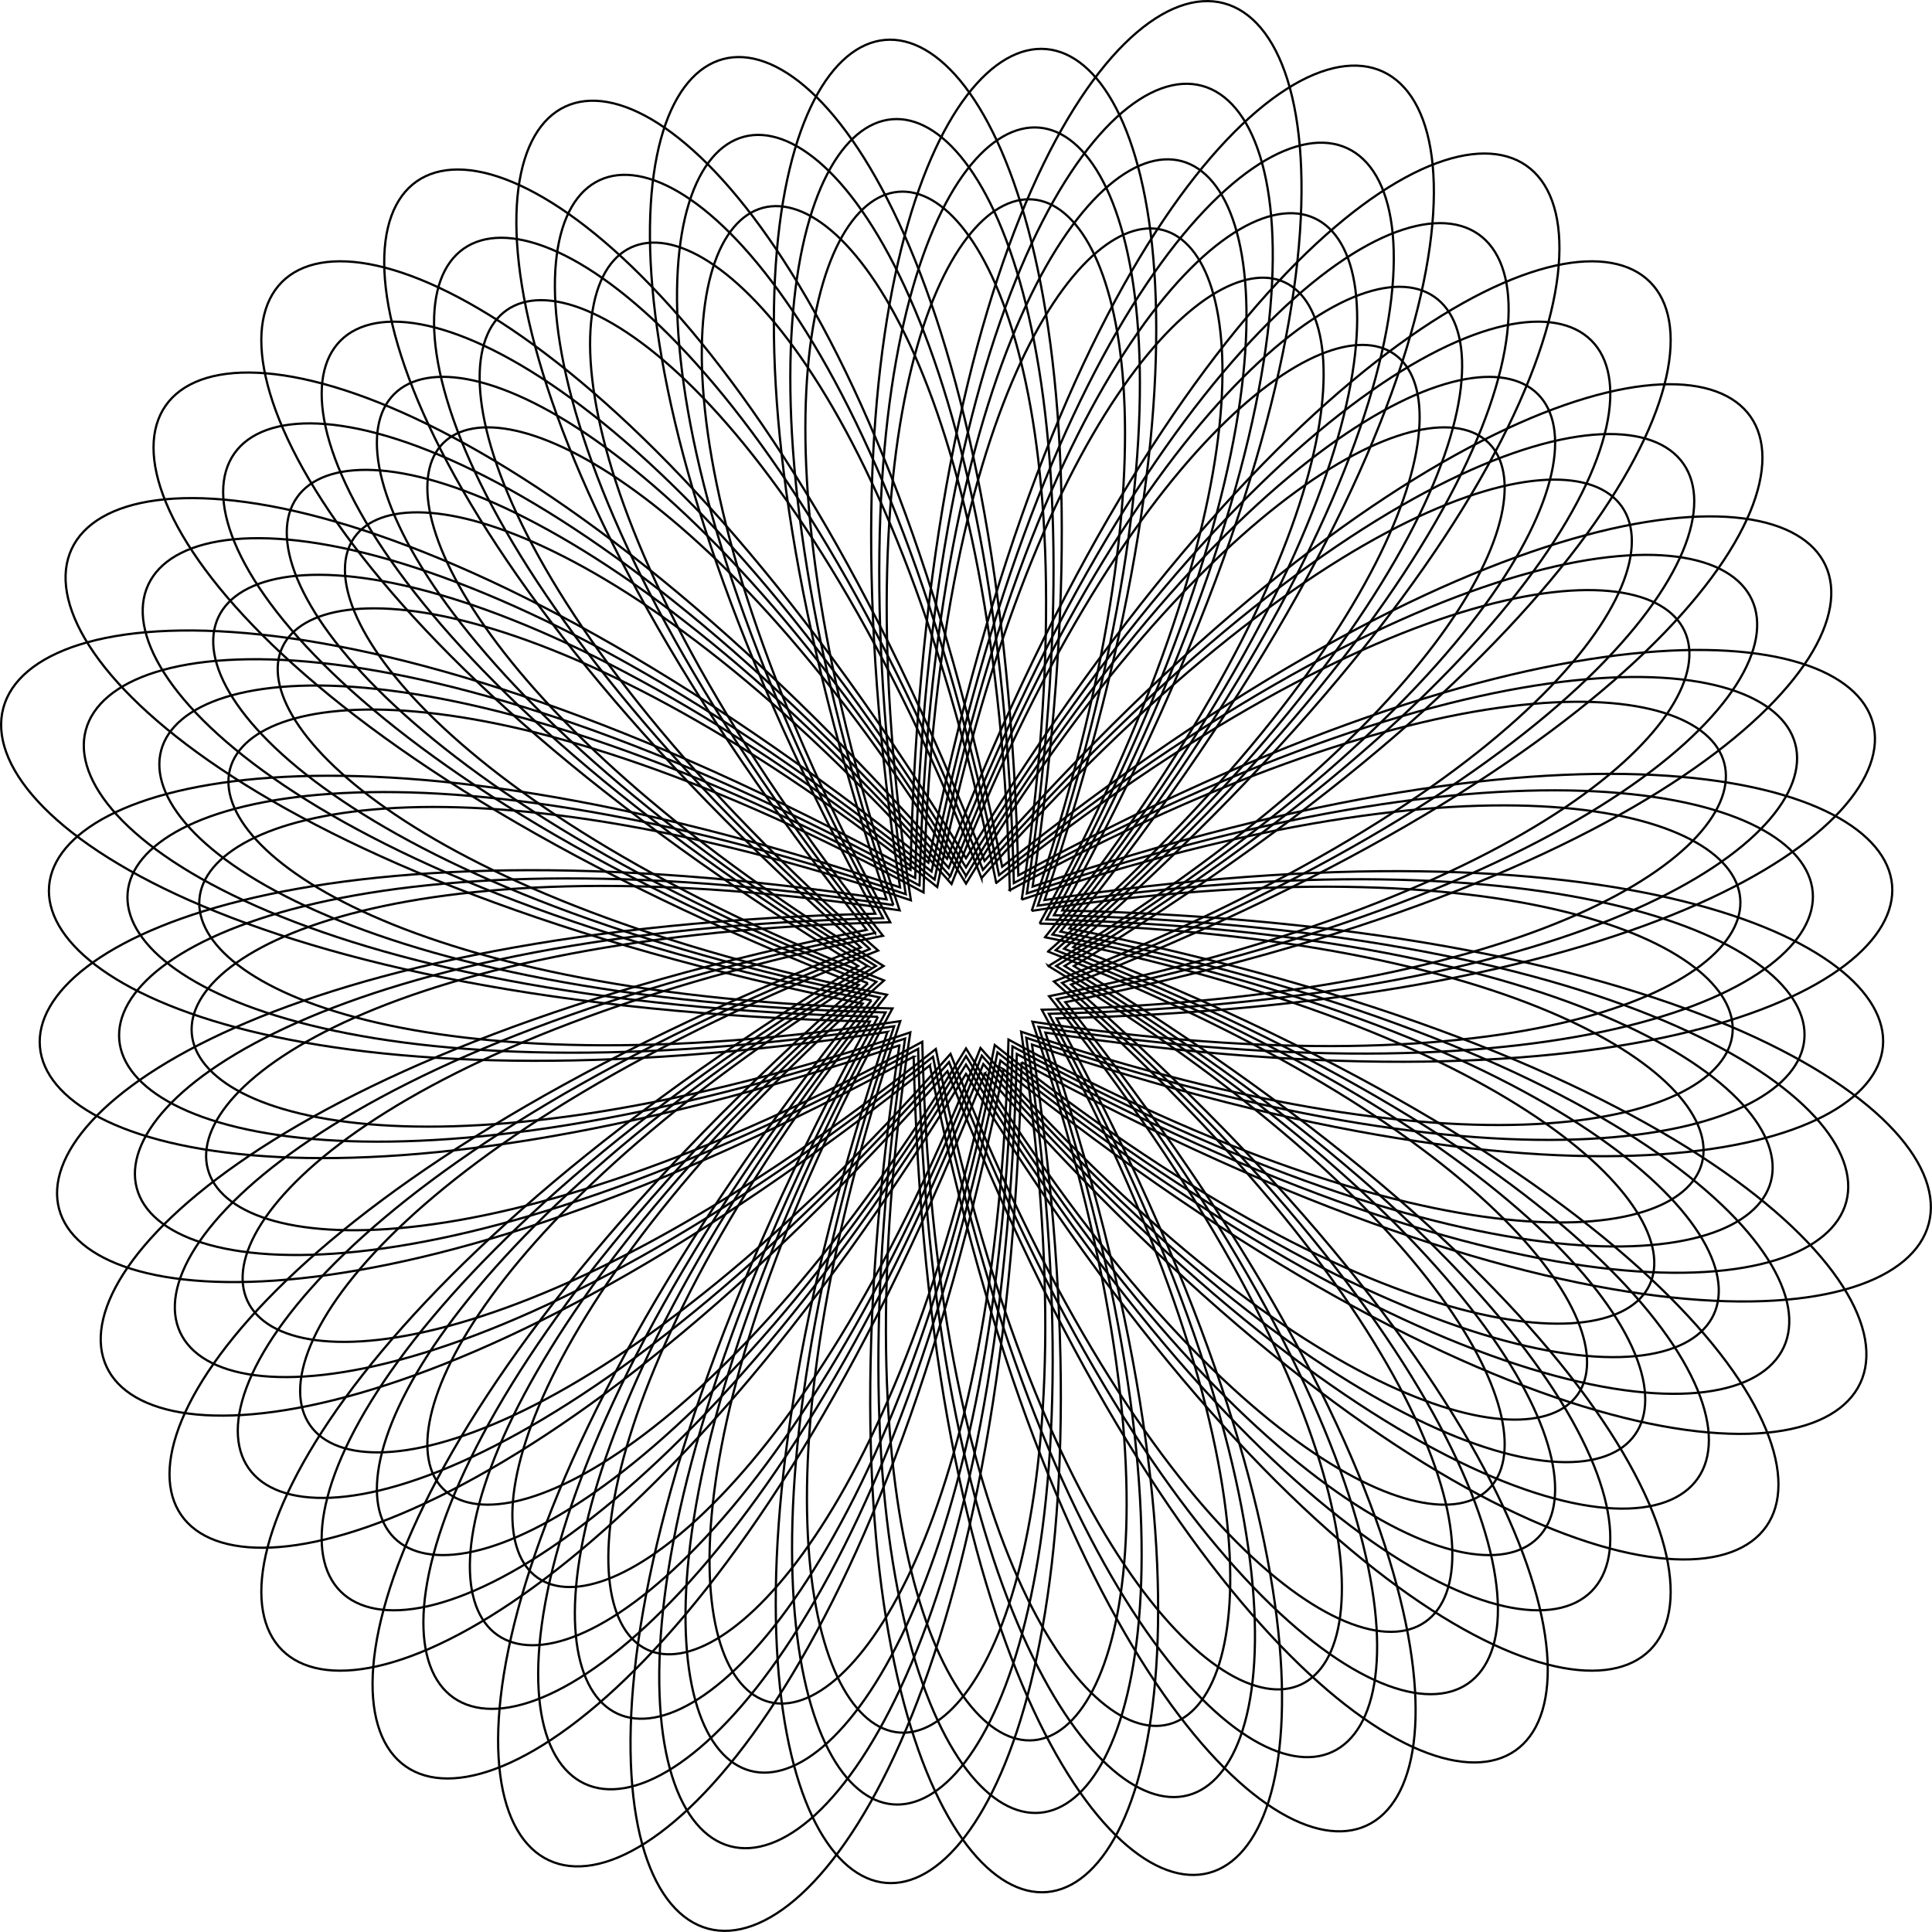
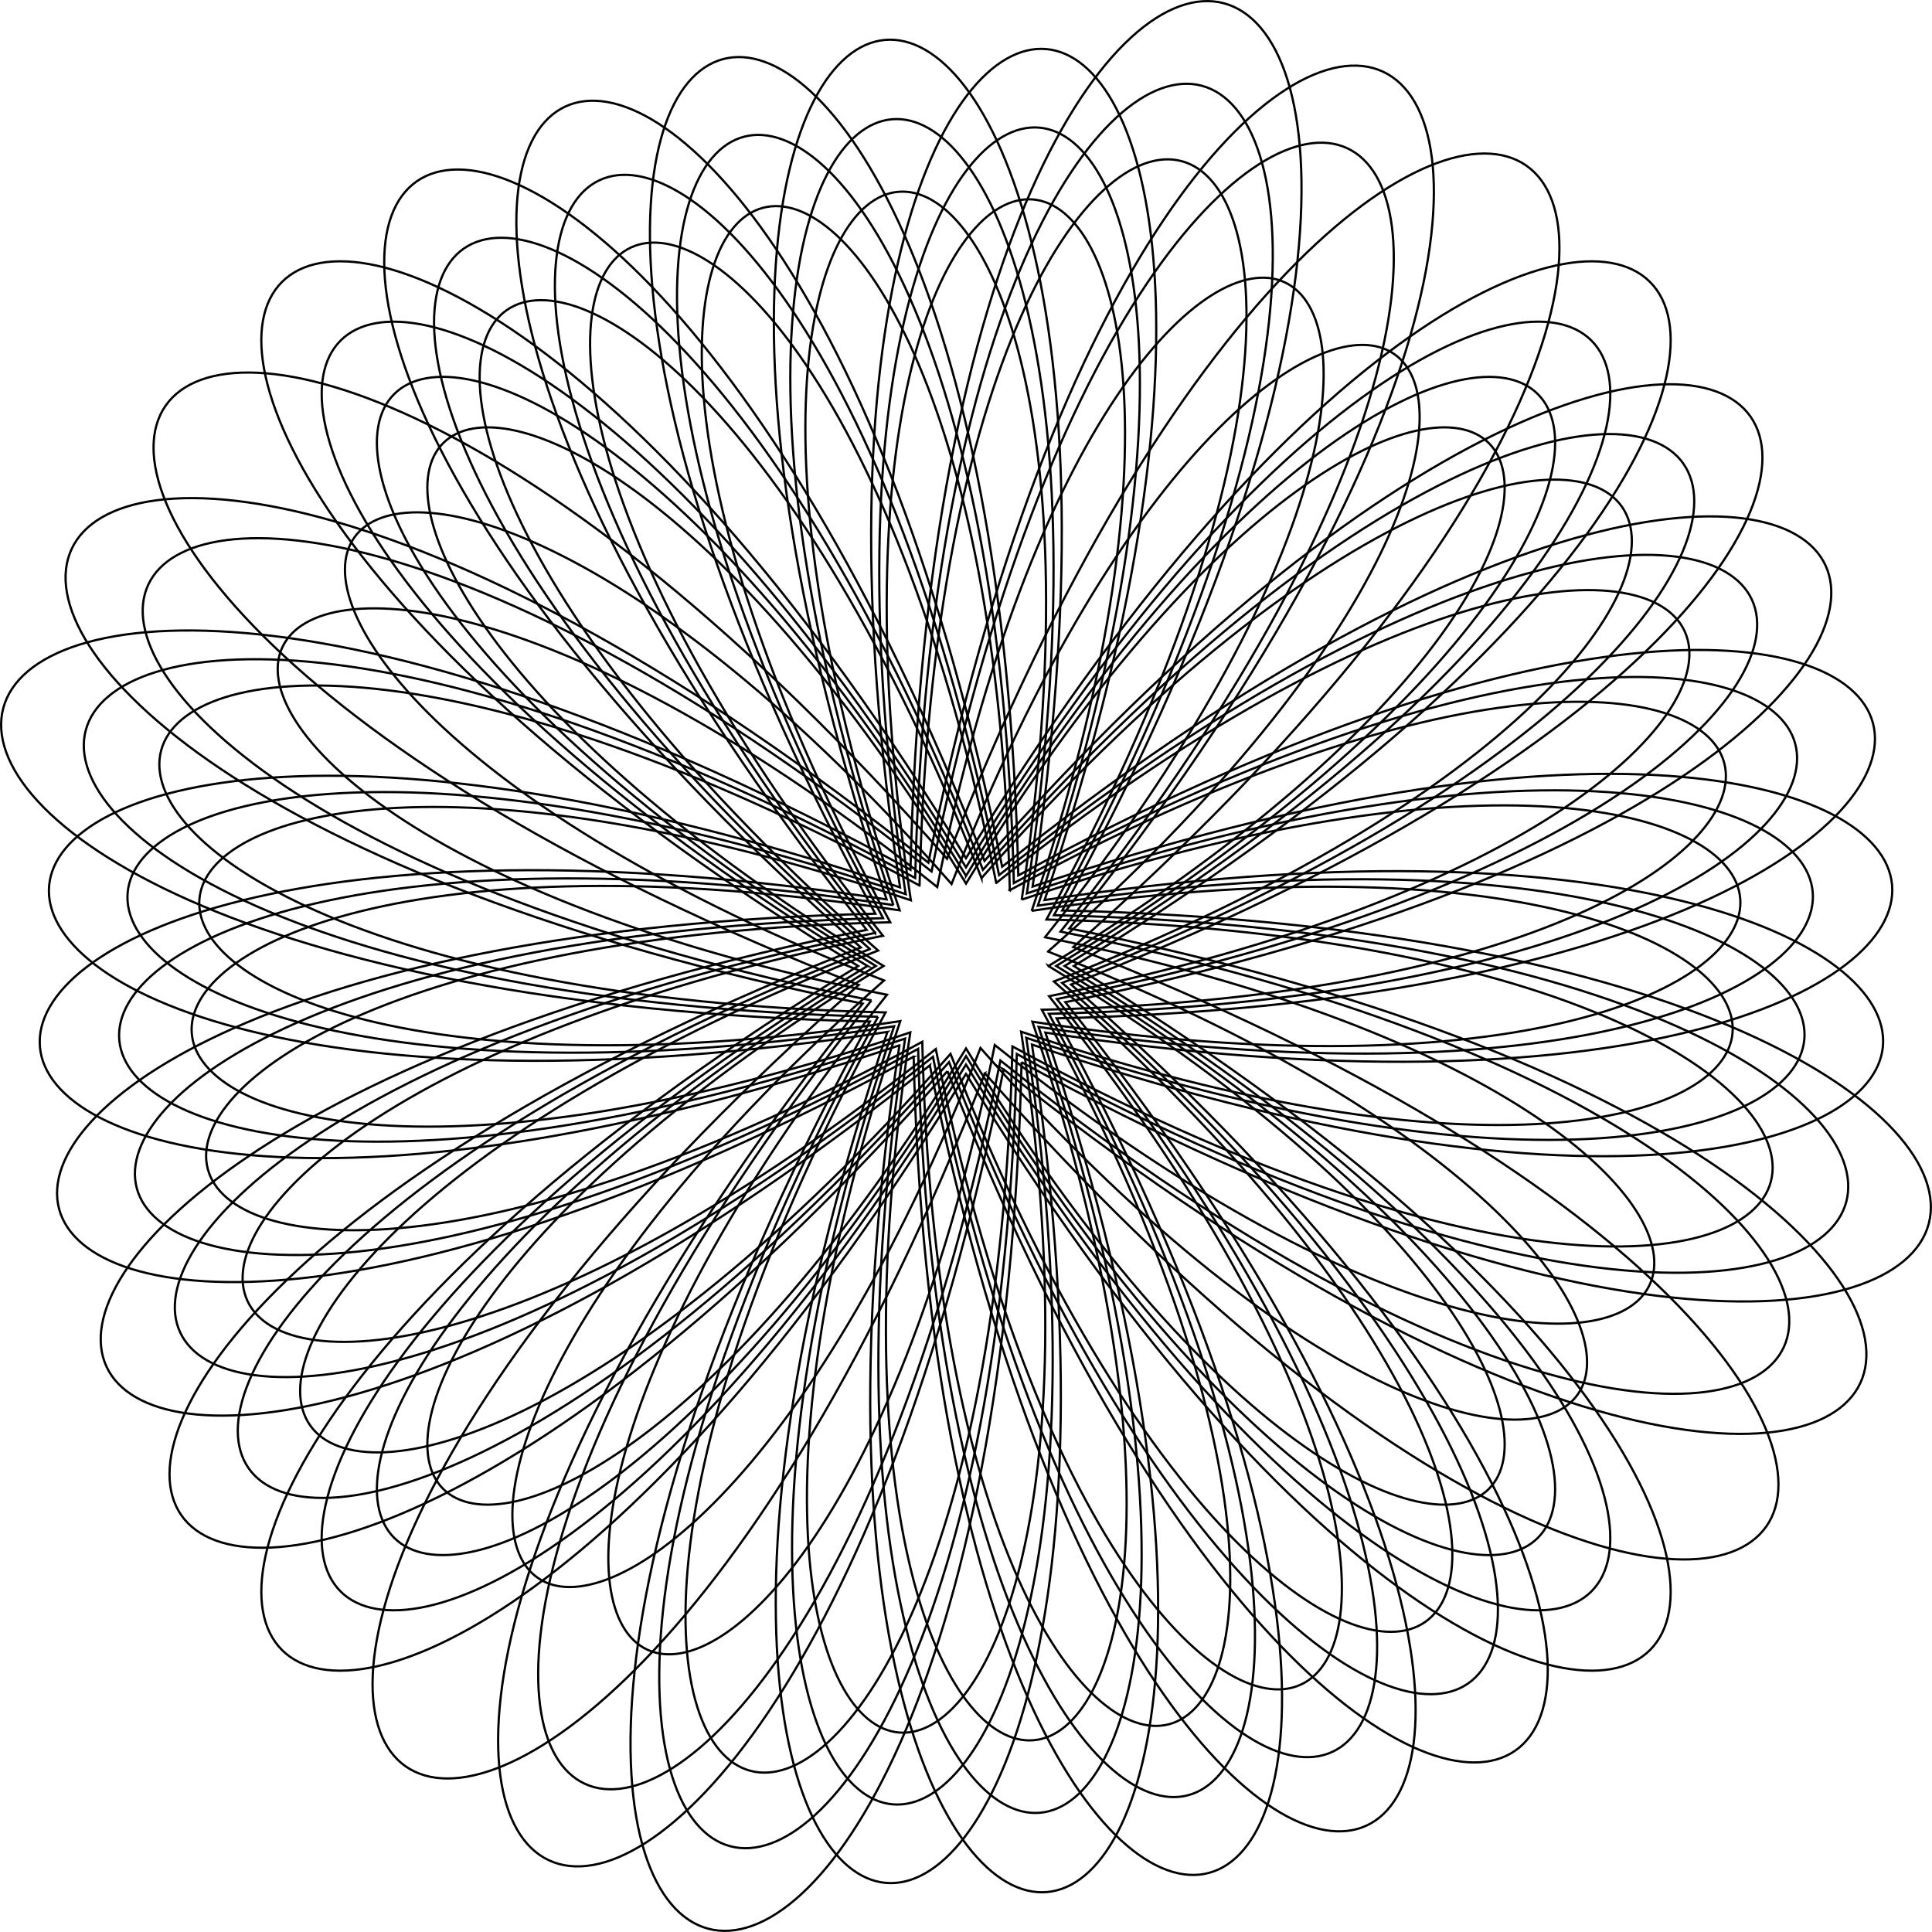
<svg xmlns="http://www.w3.org/2000/svg" viewBox="0 0 432.594 432.592">
  <path stroke="#000" stroke-width=".5" stroke-miterlimit="10" d="M228.74 237.84c-6.671 281.97-169.19 238.42-33.984-9.104-281.98-6.678-238.43-169.2 9.106-33.983 6.673-281.98 169.2-238.43 33.983 9.103 281.97 6.67 238.42 169.19-9.11 33.98z" fill="none" />
  <path stroke="#000" stroke-width=".5" stroke-miterlimit="10" d="M224.72 239.44c-54.983 273.79-205.96 203.39-31.571-14.719-273.79-54.99-203.39-205.97 14.72-31.56 54.986-273.8 205.97-203.39 31.57 14.718 273.8 54.98 203.39 205.96-14.72 31.56z" fill="none" />
  <path stroke="#000" stroke-width=".5" stroke-miterlimit="10" d="M220.53 240.32c-100.68 257.51-235.79 162.9-28.253-19.778-257.51-100.7-162.9-235.81 19.78-28.26 100.69-257.52 235.8-162.91 28.252 19.779 257.52 100.69 162.91 235.8-19.78 28.26z" fill="none" />
  <path stroke="#000" stroke-width=".5" stroke-miterlimit="10" d="M216.3 240.44C73.85 474.22-41.62 358.75 192.15 216.3-41.63 73.84 73.85-41.63 216.29 192.15c142.46-233.78 257.93-118.3 24.15 24.15 233.78 142.45 118.3 257.92-24.14 24.14z" fill="none" />
-   <path stroke="#000" stroke-width=".5" stroke-miterlimit="10" d="M212.14 239.84c-179.09 203.45-271.83 71.007-19.396-27.692-203.45-179.1-71-271.84 27.696-19.394 179.09-203.46 271.84-71.007 19.394 27.692 203.47 179.09 71.01 271.83-27.69 19.39z" fill="none" />
+   <path stroke="#000" stroke-width=".5" stroke-miterlimit="10" d="M212.14 239.84c-179.09 203.45-271.83 71.007-19.396-27.692-203.45-179.1-71-271.84 27.696-19.394 179.09-203.46 271.84-71.007 19.394 27.692 203.47 179.09 71.01 271.83-27.69 19.39" fill="none" />
  <path stroke="#000" stroke-width=".5" stroke-miterlimit="10" d="M208.2 238.54c-209.6 167.59-277.25 22.5-14.15-30.336-167.59-209.6-22.49-277.26 30.34-14.14 209.61-167.6 277.26-22.499 14.148 30.334 167.59 209.61 22.5 277.26-30.34 14.15z" fill="none" />
  <path stroke="#000" stroke-width=".5" stroke-miterlimit="10" d="M204.58 236.6c-233.18 127.37-274.21-25.731-8.582-32.014-127.37-233.19 25.737-274.22 32.015-8.578 233.19-127.38 274.22 25.732 8.58 32.011 127.37 233.18-25.74 274.2-32.02 8.58z" fill="none" />
  <path stroke="#000" stroke-width=".5" stroke-miterlimit="10" d="M201.38 234.07c-249.27 84.104-262.94-72.232-2.863-32.69-84.097-249.27 72.243-262.95 32.692-2.859 249.28-84.108 262.95 72.236 2.864 32.689 84.11 249.27-72.23 262.95-32.69 2.86z" fill="none" />
  <path stroke="#000" stroke-width=".5" stroke-miterlimit="10" d="M198.7 231.06c-257.51 39.148-243.97-115.64 2.828-32.367-39.142-257.52 115.65-243.97 32.368 2.833 257.52-39.151 243.98 115.64-2.828 32.366 39.14 257.52-115.65 243.97-32.37-2.83z" fill="none" />
  <path stroke="#000" stroke-width=".5" stroke-miterlimit="10" d="M196.6 227.67c-257.82-6.101-218-154.7 8.323-31.074 6.108-257.82 154.71-218 31.071 8.327 257.83 6.1 218.01 154.71-8.321 31.071-6.1 257.82-154.7 218-31.07-8.33z" fill="none" />
  <path stroke="#000" stroke-width=".5" stroke-miterlimit="10" d="M195.13 224C-55.21 173.726 9.17 35.68 208.587 195.132c50.283-250.34 188.33-185.97 28.866 13.461 250.35 50.276 185.97 188.33-13.455 28.866-50.28 250.34-188.32 185.97-28.87-13.46z" fill="none" />
-   <path stroke="#000" stroke-width=".5" stroke-miterlimit="10" d="M194.34 220.17c-235.45-92.061-148.95-215.6 18.084-25.835 92.07-235.45 215.61-148.95 25.832 18.089 235.46 92.065 148.96 215.61-18.083 25.834-92.07 235.45-215.6 148.95-25.83-18.09z" fill="none" />
  <path stroke="#000" stroke-width=".5" stroke-miterlimit="10" d="M194.22 216.29C-19.53 86.05 86.05-19.53 216.29 194.21c130.25-213.75 235.84-108.16 22.078 22.079 213.76 130.25 108.17 235.84-22.075 22.08-130.25 213.76-235.83 108.17-22.08-22.08z" fill="none" />
  <path stroke="#000" stroke-width=".5" stroke-miterlimit="10" d="M194.77 212.5C8.74 48.75 129.84-36.04 220.09 194.76c163.76-186.02 248.55-64.917 17.732 25.323 186.03 163.75 64.926 248.55-25.32 17.733-163.75 186.04-248.54 64.93-17.73-25.31z" fill="none" />
  <path stroke="#000" stroke-width=".5" stroke-miterlimit="10" d="M195.96 208.89C42.73 17.25 175.38-44.61 223.7 195.95c191.65-153.23 253.51-20.564 12.938 27.741 153.24 191.65 20.572 253.52-27.738 12.938-191.66 153.24-253.51 20.57-12.94-27.74z" fill="none" />
  <path stroke="#000" stroke-width=".5" stroke-miterlimit="10" d="M197.74 205.58C81.28-7.63 221.26-45.14 227.01 197.73c213.22-116.46 250.72 23.535 7.842 29.274 116.47 213.22-23.524 250.73-29.269 7.845-213.21 116.48-250.72-23.51-7.84-29.26z" fill="none" />
  <path stroke="#000" stroke-width=".5" stroke-miterlimit="10" d="M200.04 202.66c-76.899-227.92 66.043-240.42 29.889-2.62 227.92-76.894 240.42 66.055 2.615 29.894 76.902 227.92-66.047 240.43-29.889 2.616-227.91 76.9-240.41-66.05-2.61-29.89z" fill="none" />
  <path stroke="#000" stroke-width=".5" stroke-miterlimit="10" d="M202.79 200.2c-35.795-235.45 105.73-223.07 29.594 2.585 235.46-35.789 223.07 105.74-2.591 29.597 35.801 235.46-105.73 223.08-29.592-2.587-235.45 35.8-223.06-105.73 2.59-29.59z" fill="none" />
  <path stroke="#000" stroke-width=".5" stroke-miterlimit="10" d="M205.9 198.28c5.578-235.73 141.45-199.33 28.412 7.609 235.73 5.584 199.33 141.46-7.615 28.414-5.576 235.74-141.45 199.33-28.409-7.61-235.74-5.57-199.33-141.44 7.61-28.41z" fill="none" />
-   <path stroke="#000" stroke-width=".5" stroke-miterlimit="10" d="M209.26 196.94c45.968-228.89 172.19-170.04 26.395 12.304 228.9 45.974 170.03 172.2-12.31 26.396-45.968 228.9-172.19 170.04-26.392-12.305-228.91-45.97-170.05-172.19 12.3-26.4z" fill="none" />
-   <path stroke="#000" stroke-width=".5" stroke-miterlimit="10" d="M212.76 196.22c84.173-215.28 197.13-136.19 23.619 16.536 215.28 84.18 136.19 197.14-16.54 23.621-84.176 215.29-197.13 136.19-23.618-16.537-215.29-84.18-136.19-197.13 16.54-23.62z" fill="none" />
  <path stroke="#000" stroke-width=".5" stroke-miterlimit="10" d="M216.3 196.11C335.39.67 431.93 97.208 236.488 216.295c195.44 119.09 98.896 215.63-20.188 20.188-119.09 195.44-215.63 98.89-20.19-20.19C.67 97.193 97.209.663 216.3 196.103z" fill="none" />
  <path stroke="#000" stroke-width=".5" stroke-miterlimit="10" d="M219.77 196.61c149.72-170.09 227.25-59.363 16.214 23.153 170.09 149.72 59.356 227.26-23.154 16.213-149.73 170.11-227.26 59.37-16.21-23.14-170.1-149.73-59.37-227.26 23.15-16.22z" fill="none" />
  <path stroke="#000" stroke-width=".5" stroke-miterlimit="10" d="M223.07 197.7c175.23-140.11 231.79-18.812 11.829 25.362 140.1 175.23 18.805 231.8-25.364 11.829-175.23 140.11-231.8 18.809-11.828-25.363-140.12-175.23-18.82-231.79 25.36-11.83z" fill="none" />
  <path stroke="#000" stroke-width=".5" stroke-miterlimit="10" d="M226.1 199.33c194.94-106.49 229.24 21.511 7.173 26.764 106.48 194.95-21.516 229.25-26.766 7.173-194.95 106.49-229.25-21.513-7.172-26.764-106.49-194.95 21.51-229.24 26.77-7.17z" fill="none" />
  <path stroke="#000" stroke-width=".5" stroke-miterlimit="10" d="M228.77 201.44c208.39-70.313 219.83 60.388 2.393 27.329 70.309 208.4-60.394 219.83-27.332 2.392-208.4 70.315-219.83-60.389-2.391-27.329-70.32-208.4 60.38-219.83 27.33-2.39z" fill="none" />
  <path stroke="#000" stroke-width=".5" stroke-miterlimit="10" d="M231.01 203.95c215.28-32.73 203.96 96.675-2.367 27.058 32.727 215.28-96.682 203.96-27.061-2.365-215.29 32.73-203.97-96.679 2.367-27.06-32.73-215.28 96.68-203.96 27.06 2.37z" fill="none" />
-   <path stroke="#000" stroke-width=".5" stroke-miterlimit="10" d="M232.77 206.79c215.54 5.099 182.25 129.33-6.961 25.976-5.102 215.54-129.34 182.26-25.978-6.96-215.55-5.101-182.26-129.33 6.96-25.976 5.1-215.55 129.33-182.26 25.98 6.96z" fill="none" />
  <path stroke="#000" stroke-width=".5" stroke-miterlimit="10" d="M233.99 209.86c209.29 42.03 155.47 157.44-11.254 24.133-42.031 209.29-157.44 155.47-24.133-11.254-209.29-42.031-155.47-157.44 11.253-24.132 42.03-209.3 157.44-155.48 24.13 11.25z" fill="none" />
  <path stroke="#000" stroke-width=".5" stroke-miterlimit="10" d="M234.66 213.06c196.84 76.965 124.53 180.24-15.122 21.598-76.965 196.84-180.25 124.52-21.596-15.124-196.85-76.97-124.53-180.25 15.12-21.6 76.97-196.85 180.24-124.53 21.6 15.12z" fill="none" />
  <path stroke="#000" stroke-width=".5" stroke-miterlimit="10" d="M234.76 216.3c178.7 108.89 90.432 197.16-18.458 18.458-108.89 178.7-197.16 90.429-18.458-18.458-178.7-108.89-90.431-197.16 18.458-18.457 108.89-178.7 197.15-90.43 18.46 18.46z" fill="none" />
</svg>